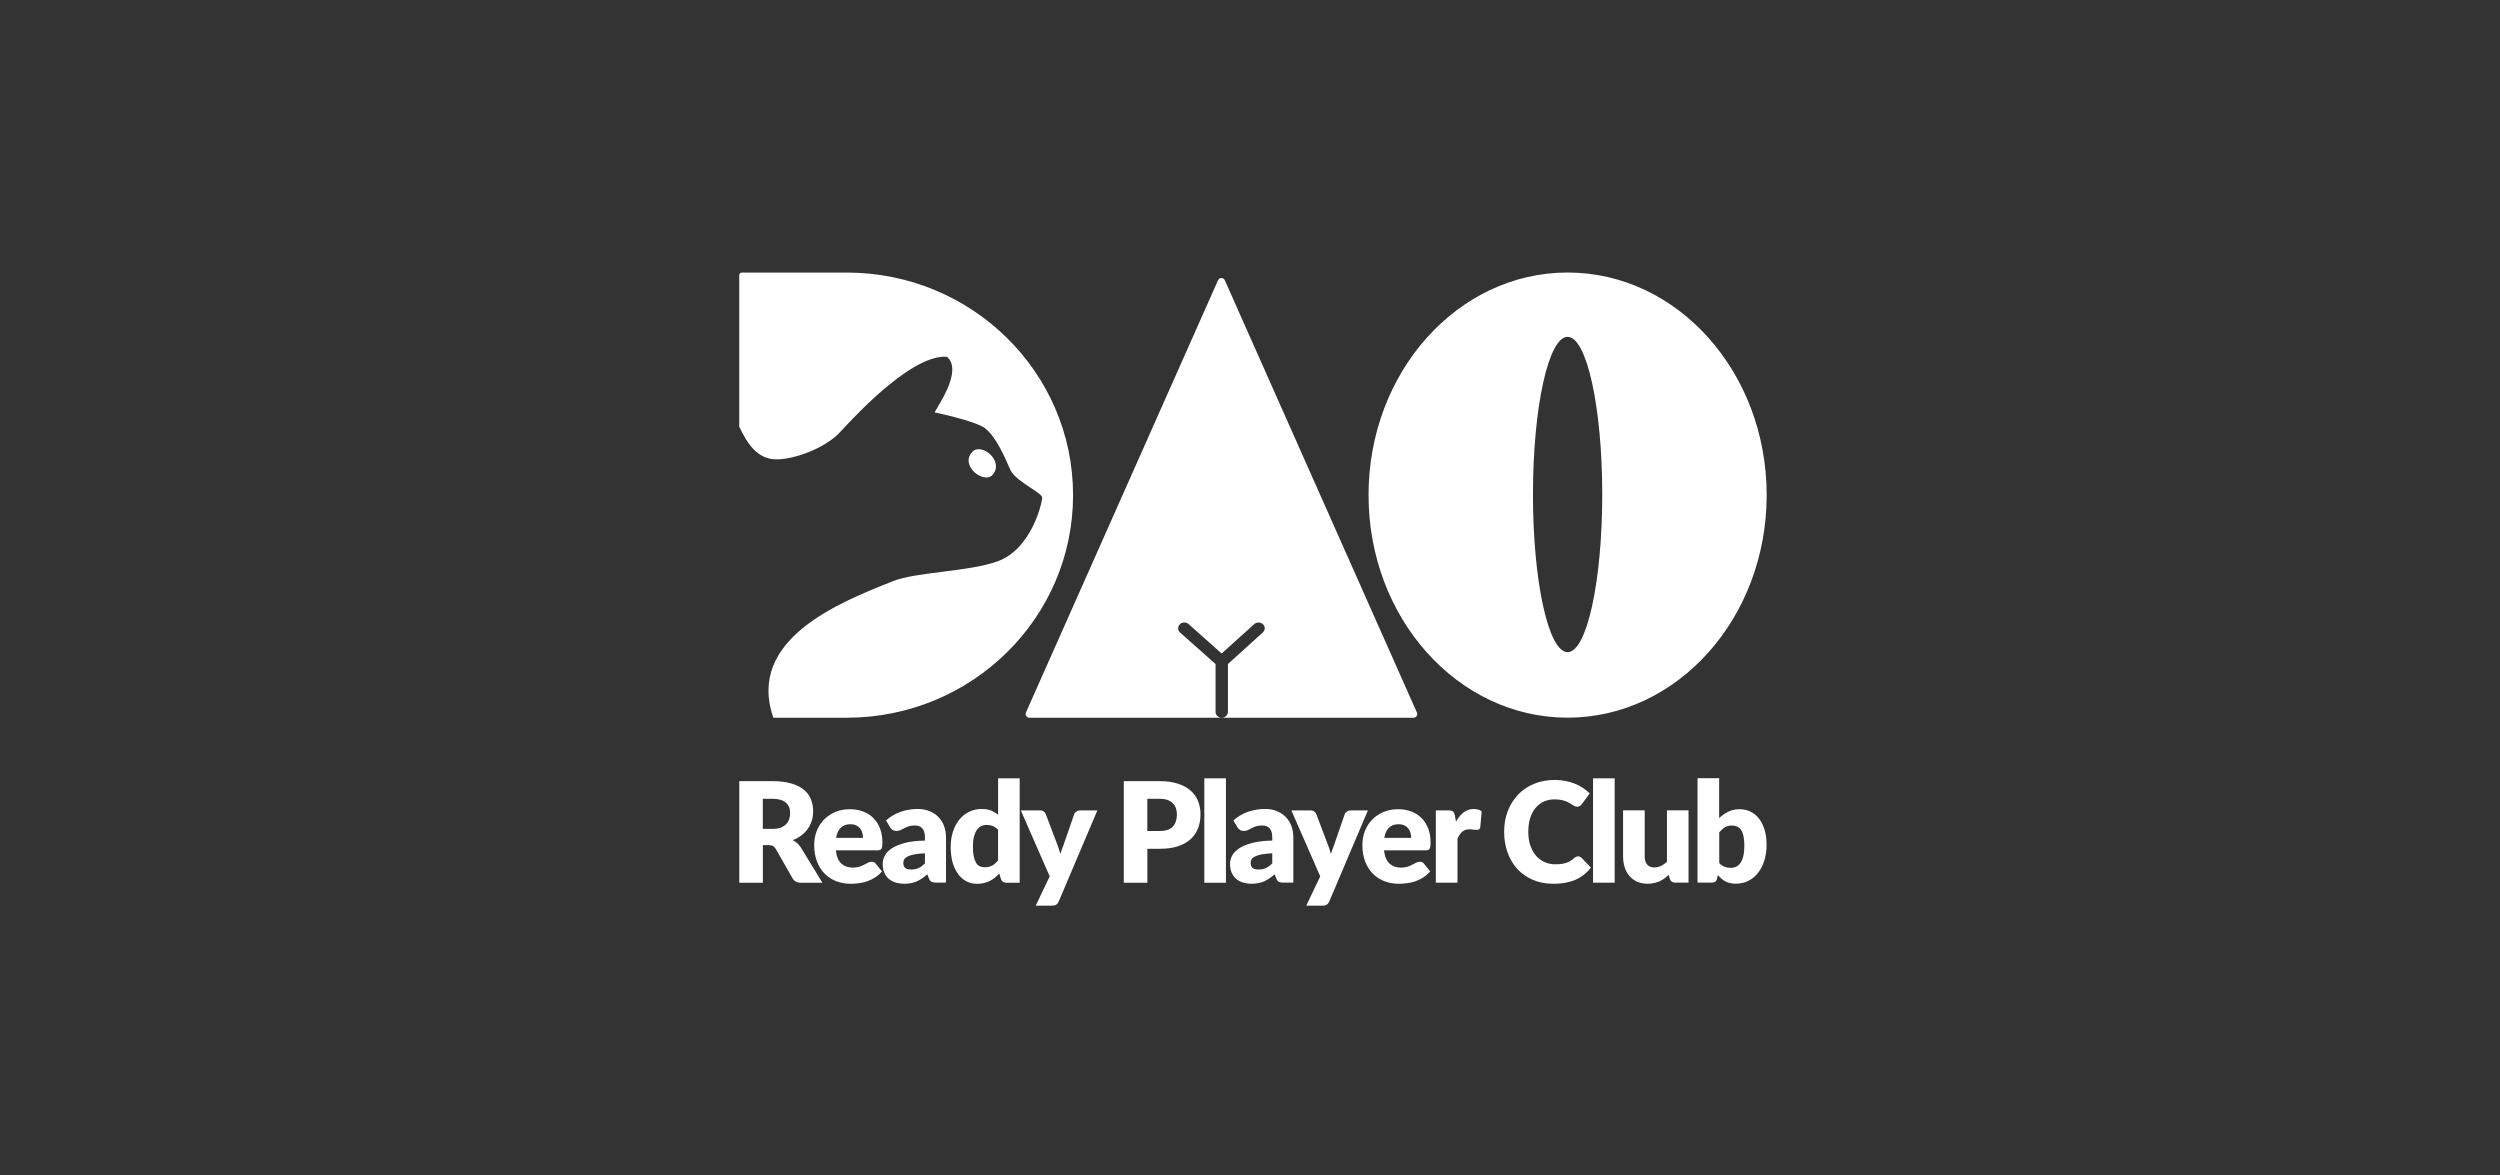
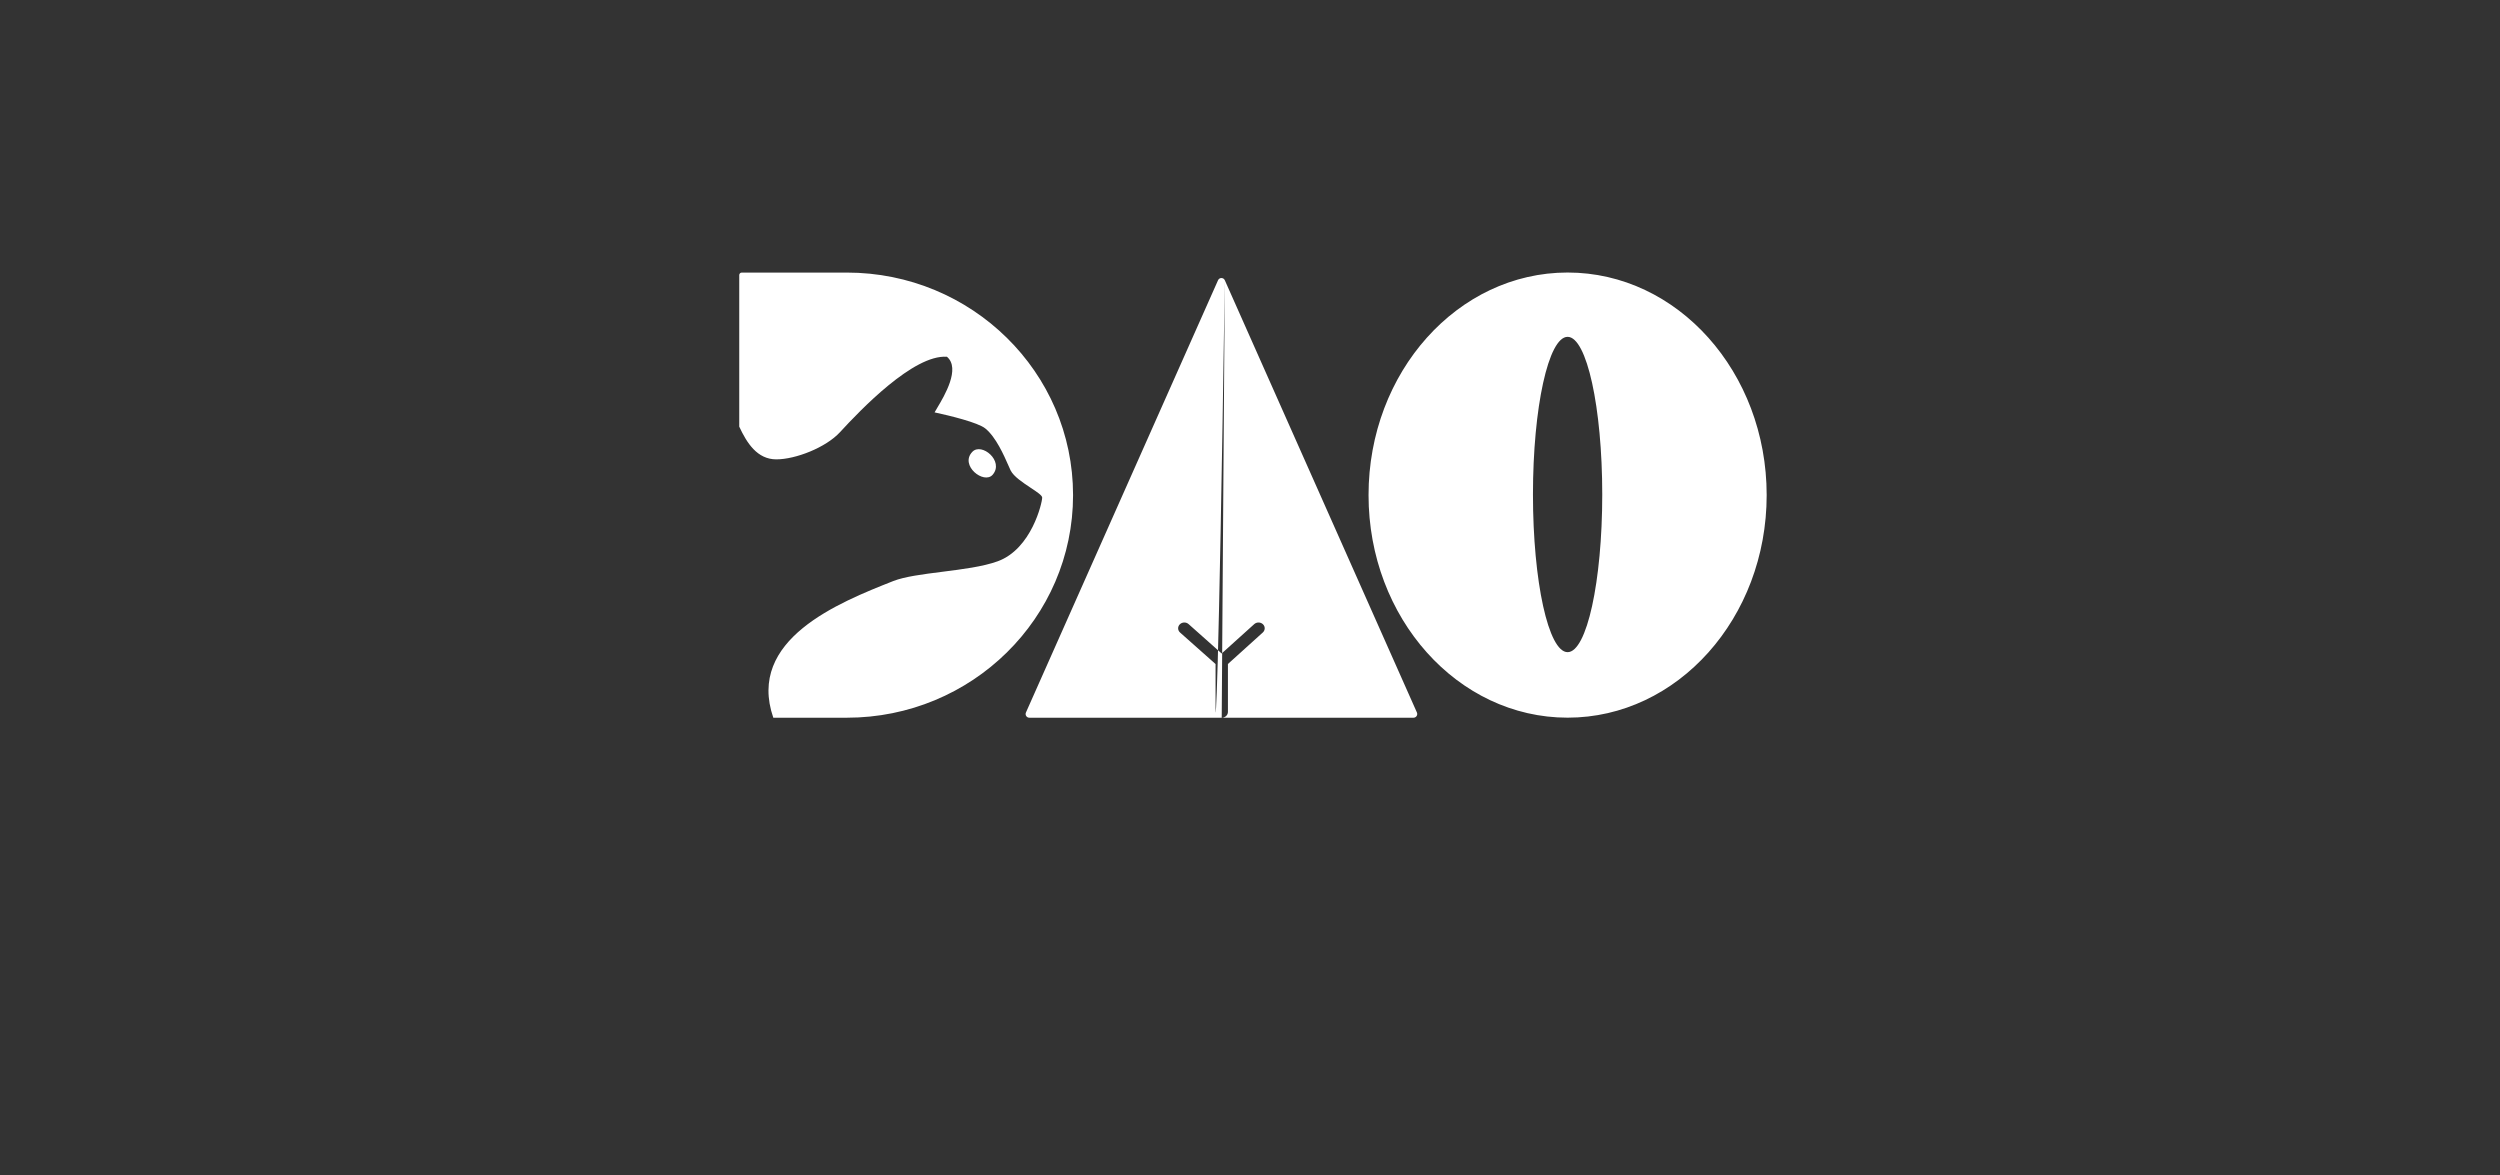
<svg xmlns="http://www.w3.org/2000/svg" width="300" height="141" viewBox="0 0 300 141" fill="none">
  <rect x="0" y="0" width="300" height="141" fill="#333333" stroke="none" />
-   <path fill-rule="evenodd" clip-rule="evenodd" d="M88.71 33.007C88.71 32.846 88.841 32.709 89.008 32.709H101.617C116.611 32.709 128.767 44.667 128.767 59.417C128.767 74.167 116.611 86.126 101.617 86.126H92.796C89.563 76.738 100.651 72.312 107.182 69.73C108.559 69.187 110.748 68.912 113.033 68.62C115.424 68.316 117.93 68.006 119.719 67.356C123.799 65.871 125.063 60.306 125.063 59.715C125.063 59.447 124.437 59.035 123.679 58.534C122.755 57.92 121.645 57.187 121.276 56.453C121.21 56.316 121.12 56.113 121.007 55.856C120.488 54.675 119.516 52.445 118.234 51.413C117.345 50.697 113.981 49.88 112.15 49.486C112.21 49.367 112.323 49.182 112.466 48.944C113.325 47.506 115.287 44.214 113.635 42.812C109.627 42.514 103.233 49.218 100.8 51.86C99.094 53.715 95.456 55.123 93.159 55.123C90.863 55.123 89.623 53.16 88.71 51.198V33.019V33.007ZM116.677 54.222C115.12 55.856 118.085 58.171 119.122 56.966C120.53 55.332 117.786 53.053 116.677 54.222ZM188.113 86.12C201.306 86.12 212 74.161 212 59.411C212 44.661 201.306 32.703 188.113 32.703C174.919 32.703 164.225 44.661 164.225 59.411C164.225 74.161 174.919 86.12 188.113 86.12ZM188.113 78.259C190.409 78.259 192.27 69.789 192.27 59.34C192.27 48.89 190.409 40.421 188.113 40.421C185.816 40.421 183.955 48.89 183.955 59.34C183.955 69.789 185.816 78.259 188.113 78.259ZM146.976 33.627C146.821 33.275 146.32 33.275 146.165 33.627L123.113 85.499C122.981 85.792 123.196 86.126 123.518 86.126H169.623C169.945 86.126 170.16 85.792 170.029 85.499L146.976 33.627ZM146.606 86.126C146.195 86.126 145.867 85.816 145.867 85.428V79.684L141.608 75.903C141.31 75.64 141.298 75.199 141.578 74.919C141.859 74.638 142.33 74.626 142.628 74.889L146.6 78.42L150.507 74.895C150.805 74.626 151.271 74.638 151.557 74.913C151.843 75.187 151.831 75.628 151.539 75.897L147.352 79.678V85.428C147.352 85.816 147.018 86.126 146.612 86.126H146.606Z" fill="white" />
-   <path d="M92.676 99.468C93.064 99.468 93.386 99.421 93.654 99.325C93.929 99.224 94.15 99.087 94.323 98.913C94.495 98.741 94.621 98.538 94.698 98.311C94.776 98.079 94.817 97.828 94.817 97.56C94.817 97.023 94.645 96.605 94.293 96.307C93.947 96.009 93.41 95.854 92.676 95.854H91.537V99.468H92.676ZM98.683 105.928H96.124C95.653 105.928 95.307 105.749 95.104 105.391L93.082 101.854C92.987 101.705 92.879 101.598 92.766 101.526C92.647 101.454 92.48 101.419 92.265 101.419H91.543V105.928H88.716V93.736H92.682C93.565 93.736 94.311 93.826 94.931 94.011C95.557 94.19 96.064 94.44 96.452 94.762C96.845 95.084 97.138 95.466 97.311 95.907C97.484 96.349 97.579 96.826 97.579 97.345C97.579 97.739 97.525 98.114 97.418 98.466C97.311 98.818 97.156 99.146 96.947 99.444C96.738 99.743 96.482 100.005 96.177 100.238C95.879 100.47 95.527 100.667 95.134 100.816C95.319 100.912 95.492 101.031 95.653 101.174C95.814 101.311 95.957 101.478 96.088 101.675L98.683 105.916V105.928ZM103.561 100.548C103.561 100.339 103.532 100.142 103.478 99.945C103.43 99.749 103.341 99.576 103.221 99.427C103.102 99.271 102.947 99.146 102.75 99.051C102.553 98.955 102.321 98.908 102.04 98.908C101.551 98.908 101.164 99.051 100.883 99.337C100.603 99.617 100.418 100.023 100.329 100.548H103.555H103.561ZM100.299 102.051C100.382 102.778 100.603 103.303 100.961 103.631C101.319 103.953 101.778 104.114 102.339 104.114C102.637 104.114 102.899 104.079 103.114 104.007C103.329 103.936 103.526 103.852 103.693 103.763C103.866 103.673 104.021 103.59 104.164 103.518C104.307 103.446 104.462 103.411 104.617 103.411C104.826 103.411 104.981 103.488 105.088 103.637L105.84 104.568C105.571 104.872 105.279 105.128 104.969 105.319C104.665 105.51 104.343 105.659 104.015 105.773C103.693 105.88 103.365 105.952 103.036 105.987C102.714 106.029 102.404 106.053 102.106 106.053C101.498 106.053 100.925 105.957 100.388 105.761C99.857 105.558 99.392 105.266 98.993 104.872C98.599 104.484 98.283 103.995 98.05 103.417C97.824 102.838 97.704 102.164 97.704 101.395C97.704 100.816 97.8 100.267 97.996 99.749C98.199 99.23 98.48 98.776 98.85 98.383C99.225 97.995 99.672 97.685 100.197 97.452C100.728 97.226 101.325 97.106 101.987 97.106C102.559 97.106 103.084 97.196 103.561 97.375C104.038 97.554 104.45 97.81 104.79 98.15C105.136 98.49 105.404 98.908 105.595 99.403C105.792 99.892 105.887 100.452 105.887 101.079C105.887 101.275 105.881 101.43 105.864 101.556C105.846 101.681 105.816 101.776 105.774 101.848C105.732 101.92 105.667 101.973 105.589 101.997C105.518 102.027 105.422 102.039 105.303 102.039H100.299V102.051ZM110.993 102.397C110.474 102.421 110.051 102.462 109.711 102.528C109.377 102.594 109.108 102.677 108.917 102.778C108.721 102.88 108.583 102.993 108.506 103.124C108.434 103.256 108.398 103.393 108.398 103.542C108.398 103.84 108.482 104.049 108.643 104.168C108.804 104.287 109.043 104.341 109.353 104.341C109.687 104.341 109.979 104.281 110.23 104.168C110.48 104.055 110.736 103.864 110.993 103.602V102.397ZM106.323 98.454C106.848 97.989 107.426 97.649 108.064 97.422C108.709 97.196 109.395 97.076 110.122 97.076C110.647 97.076 111.118 97.16 111.536 97.333C111.959 97.5 112.317 97.739 112.609 98.043C112.908 98.341 113.128 98.705 113.289 99.122C113.444 99.54 113.522 99.999 113.522 100.494V105.916H112.335C112.09 105.916 111.906 105.88 111.774 105.814C111.649 105.749 111.548 105.606 111.464 105.397L111.279 104.92C111.065 105.105 110.85 105.266 110.653 105.403C110.45 105.54 110.241 105.659 110.027 105.761C109.812 105.856 109.585 105.928 109.341 105.969C109.102 106.017 108.834 106.047 108.536 106.047C108.142 106.047 107.778 105.999 107.456 105.898C107.134 105.79 106.854 105.641 106.627 105.439C106.406 105.236 106.233 104.991 106.108 104.693C105.983 104.395 105.923 104.049 105.923 103.655C105.923 103.345 106.001 103.029 106.156 102.713C106.311 102.391 106.585 102.099 106.967 101.836C107.355 101.568 107.868 101.347 108.524 101.168C109.174 100.989 109.997 100.888 110.993 100.87V100.5C110.993 99.993 110.886 99.629 110.677 99.403C110.468 99.176 110.176 99.057 109.788 99.057C109.484 99.057 109.228 99.093 109.037 99.158C108.84 99.224 108.667 99.301 108.512 99.385C108.363 99.468 108.214 99.546 108.07 99.611C107.927 99.677 107.754 99.713 107.552 99.713C107.373 99.713 107.223 99.671 107.098 99.582C106.973 99.492 106.878 99.385 106.8 99.265L106.329 98.454H106.323ZM119.767 99.576C119.57 99.361 119.361 99.206 119.128 99.122C118.902 99.033 118.657 98.991 118.407 98.991C118.156 98.991 117.947 99.039 117.745 99.134C117.542 99.23 117.369 99.385 117.22 99.594C117.077 99.802 116.963 100.071 116.874 100.405C116.784 100.739 116.749 101.144 116.749 101.615C116.749 102.087 116.784 102.456 116.85 102.772C116.916 103.083 117.011 103.339 117.124 103.536C117.25 103.727 117.393 103.864 117.56 103.947C117.727 104.031 117.912 104.073 118.12 104.073C118.311 104.073 118.478 104.055 118.633 104.025C118.788 103.983 118.932 103.936 119.063 103.864C119.194 103.798 119.313 103.715 119.421 103.613C119.54 103.506 119.653 103.387 119.767 103.256V99.582V99.576ZM122.361 93.402V105.928H120.757C120.435 105.928 120.22 105.785 120.118 105.492L119.916 104.83C119.743 105.015 119.564 105.182 119.373 105.331C119.182 105.48 118.979 105.612 118.753 105.725C118.538 105.832 118.299 105.91 118.043 105.969C117.792 106.029 117.518 106.059 117.226 106.059C116.772 106.059 116.355 105.957 115.973 105.761C115.586 105.558 115.258 105.272 114.977 104.89C114.697 104.508 114.476 104.049 114.315 103.5C114.16 102.945 114.083 102.319 114.083 101.615C114.083 100.971 114.172 100.369 114.351 99.814C114.53 99.254 114.78 98.776 115.102 98.377C115.43 97.971 115.824 97.649 116.283 97.422C116.743 97.196 117.244 97.076 117.798 97.076C118.252 97.076 118.627 97.142 118.938 97.267C119.242 97.399 119.522 97.566 119.773 97.786V93.397H122.367L122.361 93.402ZM131.683 97.249L127.049 108.176C126.972 108.349 126.876 108.474 126.763 108.552C126.65 108.635 126.471 108.677 126.226 108.677H124.288L125.964 105.164L122.498 97.249H124.789C124.991 97.249 125.141 97.291 125.248 97.381C125.361 97.47 125.439 97.578 125.492 97.697L126.912 101.436C127.043 101.776 127.156 102.122 127.24 102.48C127.3 102.301 127.365 102.122 127.425 101.943C127.485 101.765 127.55 101.592 127.616 101.419L128.904 97.697C128.952 97.566 129.041 97.464 129.172 97.381C129.304 97.291 129.441 97.249 129.59 97.249H131.683ZM139.157 99.719C139.89 99.719 140.421 99.546 140.743 99.194C141.065 98.842 141.227 98.353 141.227 97.721C141.227 97.44 141.185 97.19 141.101 96.957C141.018 96.731 140.887 96.534 140.714 96.373C140.547 96.206 140.332 96.075 140.069 95.985C139.813 95.895 139.509 95.854 139.151 95.854H137.678V99.719H139.151H139.157ZM139.157 93.736C140.016 93.736 140.749 93.838 141.364 94.047C141.984 94.249 142.491 94.524 142.885 94.882C143.284 95.24 143.582 95.657 143.773 96.146C143.964 96.629 144.06 97.154 144.06 97.721C144.06 98.329 143.964 98.884 143.767 99.397C143.571 99.904 143.272 100.339 142.873 100.703C142.473 101.067 141.96 101.347 141.34 101.556C140.725 101.759 139.998 101.854 139.157 101.854H137.684V105.928H134.857V93.736H139.157ZM147.113 93.402V105.928H144.519V93.402H147.113ZM152.672 102.397C152.153 102.421 151.73 102.462 151.39 102.528C151.056 102.594 150.787 102.677 150.597 102.778C150.4 102.88 150.263 102.993 150.185 103.124C150.113 103.256 150.078 103.393 150.078 103.542C150.078 103.84 150.161 104.049 150.322 104.168C150.483 104.287 150.722 104.341 151.032 104.341C151.366 104.341 151.658 104.281 151.909 104.168C152.159 104.055 152.416 103.864 152.672 103.602V102.397ZM148.002 98.454C148.527 97.989 149.105 97.649 149.744 97.422C150.388 97.196 151.074 97.076 151.801 97.076C152.326 97.076 152.797 97.16 153.215 97.333C153.638 97.5 153.996 97.739 154.289 98.043C154.587 98.341 154.807 98.705 154.968 99.122C155.124 99.54 155.201 99.999 155.201 100.494V105.916H154.014C153.77 105.916 153.585 105.88 153.454 105.814C153.328 105.749 153.227 105.606 153.143 105.397L152.958 104.92C152.744 105.105 152.529 105.266 152.332 105.403C152.135 105.54 151.921 105.659 151.706 105.761C151.491 105.856 151.265 105.928 151.02 105.969C150.781 106.017 150.513 106.047 150.215 106.047C149.821 106.047 149.457 105.999 149.135 105.898C148.813 105.79 148.533 105.641 148.306 105.439C148.086 105.236 147.913 104.991 147.787 104.693C147.662 104.395 147.602 104.049 147.602 103.655C147.602 103.345 147.68 103.029 147.835 102.713C147.99 102.391 148.264 102.099 148.646 101.836C149.034 101.568 149.547 101.347 150.203 101.168C150.853 100.989 151.676 100.888 152.672 100.87V100.5C152.672 99.993 152.565 99.629 152.356 99.403C152.147 99.176 151.855 99.057 151.467 99.057C151.163 99.057 150.907 99.093 150.716 99.158C150.519 99.224 150.346 99.301 150.191 99.385C150.042 99.468 149.893 99.546 149.75 99.611C149.606 99.677 149.434 99.713 149.231 99.713C149.052 99.713 148.903 99.671 148.777 99.582C148.652 99.492 148.557 99.385 148.479 99.265L148.008 98.454H148.002ZM164.148 97.249L159.513 108.176C159.436 108.349 159.34 108.474 159.227 108.552C159.114 108.635 158.935 108.677 158.69 108.677H156.752L158.428 105.164L154.963 97.249H157.253C157.456 97.249 157.605 97.291 157.712 97.381C157.825 97.47 157.903 97.578 157.957 97.697L159.376 101.436C159.507 101.776 159.621 102.122 159.704 102.48C159.764 102.301 159.829 102.122 159.889 101.943C159.949 101.765 160.014 101.592 160.08 101.419L161.368 97.697C161.416 97.566 161.505 97.464 161.637 97.381C161.768 97.291 161.905 97.249 162.054 97.249H164.148ZM169.343 100.548C169.343 100.339 169.313 100.142 169.259 99.945C169.211 99.749 169.122 99.576 169.003 99.427C168.883 99.271 168.728 99.146 168.532 99.051C168.335 98.955 168.102 98.908 167.822 98.908C167.333 98.908 166.945 99.051 166.665 99.337C166.384 99.617 166.199 100.023 166.11 100.548H169.337H169.343ZM166.08 102.051C166.164 102.778 166.384 103.303 166.742 103.631C167.1 103.953 167.559 104.114 168.12 104.114C168.418 104.114 168.681 104.079 168.895 104.007C169.11 103.936 169.307 103.852 169.474 103.763C169.647 103.673 169.802 103.59 169.945 103.518C170.088 103.446 170.243 103.411 170.398 103.411C170.607 103.411 170.762 103.488 170.87 103.637L171.621 104.568C171.353 104.872 171.06 105.128 170.75 105.319C170.446 105.51 170.124 105.659 169.796 105.773C169.474 105.88 169.146 105.952 168.818 105.987C168.496 106.029 168.186 106.053 167.887 106.053C167.279 106.053 166.706 105.957 166.17 105.761C165.639 105.558 165.174 105.266 164.774 104.872C164.38 104.484 164.064 103.995 163.832 103.417C163.605 102.838 163.486 102.164 163.486 101.395C163.486 100.816 163.581 100.267 163.778 99.749C163.981 99.23 164.261 98.776 164.631 98.383C165.007 97.995 165.454 97.685 165.979 97.452C166.51 97.226 167.106 97.106 167.768 97.106C168.341 97.106 168.866 97.196 169.343 97.375C169.82 97.554 170.231 97.81 170.571 98.15C170.917 98.49 171.186 98.908 171.377 99.403C171.573 99.892 171.669 100.452 171.669 101.079C171.669 101.275 171.663 101.43 171.645 101.556C171.627 101.681 171.597 101.776 171.555 101.848C171.514 101.92 171.448 101.973 171.371 101.997C171.299 102.027 171.204 102.039 171.084 102.039H166.08V102.051ZM174.723 98.585C174.991 98.114 175.295 97.751 175.641 97.482C175.993 97.214 176.393 97.082 176.846 97.082C177.234 97.082 177.556 97.172 177.8 97.357L177.633 99.265C177.603 99.391 177.556 99.474 177.49 99.516C177.43 99.558 177.341 99.582 177.234 99.582C177.192 99.582 177.132 99.582 177.061 99.576C176.989 99.576 176.911 99.564 176.834 99.558C176.756 99.546 176.673 99.54 176.589 99.534C176.512 99.522 176.44 99.516 176.375 99.516C175.993 99.516 175.689 99.617 175.462 99.814C175.241 100.017 175.051 100.291 174.896 100.649V105.922H172.301V97.249H173.84C173.971 97.249 174.072 97.261 174.156 97.285C174.245 97.309 174.317 97.345 174.371 97.393C174.43 97.434 174.478 97.5 174.502 97.578C174.538 97.655 174.562 97.751 174.585 97.864L174.717 98.591L174.723 98.585ZM189.389 102.767C189.455 102.767 189.526 102.778 189.592 102.808C189.657 102.832 189.723 102.874 189.783 102.934L190.904 104.114C190.415 104.759 189.795 105.242 189.055 105.57C188.321 105.892 187.445 106.053 186.437 106.053C185.512 106.053 184.677 105.898 183.944 105.582C183.216 105.266 182.59 104.83 182.077 104.276C181.57 103.715 181.176 103.059 180.908 102.301C180.633 101.538 180.496 100.709 180.496 99.814C180.496 98.919 180.645 98.073 180.937 97.315C181.236 96.552 181.647 95.895 182.184 95.341C182.721 94.786 183.359 94.357 184.111 94.052C184.856 93.748 185.679 93.593 186.58 93.593C187.039 93.593 187.468 93.635 187.868 93.719C188.274 93.796 188.655 93.909 189.007 94.052C189.359 94.19 189.681 94.363 189.979 94.566C190.278 94.768 190.54 94.983 190.767 95.216L189.812 96.498C189.753 96.576 189.681 96.647 189.598 96.713C189.514 96.772 189.395 96.802 189.246 96.802C189.144 96.802 189.049 96.778 188.96 96.737C188.87 96.695 188.775 96.641 188.673 96.576C188.572 96.51 188.459 96.438 188.339 96.367C188.22 96.289 188.083 96.218 187.91 96.158C187.749 96.092 187.558 96.033 187.331 95.991C187.111 95.949 186.854 95.925 186.562 95.925C186.091 95.925 185.661 96.009 185.274 96.182C184.892 96.355 184.552 96.611 184.272 96.945C183.991 97.273 183.777 97.679 183.621 98.168C183.472 98.645 183.395 99.2 183.395 99.814C183.395 100.428 183.478 100.995 183.645 101.478C183.818 101.961 184.051 102.373 184.337 102.707C184.635 103.035 184.975 103.285 185.363 103.458C185.757 103.631 186.174 103.715 186.616 103.715C186.872 103.715 187.105 103.703 187.319 103.679C187.528 103.649 187.731 103.608 187.916 103.554C188.101 103.494 188.274 103.417 188.435 103.321C188.596 103.22 188.763 103.095 188.93 102.945C188.995 102.892 189.067 102.844 189.15 102.814C189.228 102.772 189.311 102.755 189.395 102.755L189.389 102.767ZM193.761 93.397V105.922H191.166V93.397H193.761ZM202.624 97.243V105.916H201.02C200.698 105.916 200.483 105.773 200.387 105.48L200.238 104.979C200.071 105.14 199.898 105.289 199.719 105.421C199.54 105.552 199.35 105.659 199.141 105.755C198.938 105.844 198.717 105.916 198.479 105.963C198.246 106.017 197.99 106.047 197.709 106.047C197.232 106.047 196.815 105.963 196.445 105.802C196.081 105.635 195.777 105.403 195.526 105.111C195.276 104.812 195.085 104.466 194.96 104.067C194.829 103.667 194.769 103.226 194.769 102.743V97.237H197.363V102.743C197.363 103.172 197.459 103.506 197.656 103.739C197.852 103.971 198.139 104.091 198.515 104.091C198.801 104.091 199.063 104.031 199.308 103.918C199.558 103.792 199.803 103.631 200.035 103.423V97.243H202.63H202.624ZM206.31 103.56C206.507 103.775 206.716 103.924 206.948 104.013C207.175 104.103 207.407 104.144 207.64 104.144C207.873 104.144 208.111 104.103 208.32 104.013C208.529 103.918 208.702 103.769 208.845 103.56C208.994 103.345 209.113 103.071 209.197 102.731C209.28 102.385 209.322 101.961 209.322 101.46C209.322 101.025 209.286 100.655 209.221 100.357C209.161 100.053 209.066 99.802 208.934 99.611C208.815 99.415 208.654 99.277 208.469 99.194C208.284 99.104 208.075 99.063 207.831 99.063C207.515 99.063 207.234 99.134 207.002 99.271C206.769 99.409 206.537 99.617 206.31 99.88V103.56ZM206.31 98.162C206.644 97.846 207.008 97.589 207.407 97.399C207.807 97.202 208.254 97.106 208.743 97.106C209.233 97.106 209.68 97.208 210.08 97.404C210.479 97.607 210.825 97.894 211.105 98.263C211.392 98.633 211.606 99.081 211.756 99.599C211.911 100.124 211.988 100.709 211.988 101.359C211.988 102.063 211.899 102.701 211.72 103.273C211.541 103.846 211.29 104.341 210.956 104.753C210.634 105.158 210.247 105.48 209.793 105.707C209.34 105.928 208.839 106.041 208.296 106.041C208.034 106.041 207.801 106.017 207.592 105.963C207.384 105.916 207.199 105.844 207.026 105.755C206.853 105.659 206.692 105.546 206.549 105.421C206.411 105.289 206.274 105.152 206.137 105.003L206.048 105.439C206 105.618 205.928 105.737 205.827 105.808C205.726 105.874 205.594 105.91 205.427 105.91H203.704V93.385H206.298V98.15L206.31 98.162Z" fill="white" />
+   <path fill-rule="evenodd" clip-rule="evenodd" d="M88.71 33.007C88.71 32.846 88.841 32.709 89.008 32.709H101.617C116.611 32.709 128.767 44.667 128.767 59.417C128.767 74.167 116.611 86.126 101.617 86.126H92.796C89.563 76.738 100.651 72.312 107.182 69.73C108.559 69.187 110.748 68.912 113.033 68.62C115.424 68.316 117.93 68.006 119.719 67.356C123.799 65.871 125.063 60.306 125.063 59.715C125.063 59.447 124.437 59.035 123.679 58.534C122.755 57.92 121.645 57.187 121.276 56.453C121.21 56.316 121.12 56.113 121.007 55.856C120.488 54.675 119.516 52.445 118.234 51.413C117.345 50.697 113.981 49.88 112.15 49.486C112.21 49.367 112.323 49.182 112.466 48.944C113.325 47.506 115.287 44.214 113.635 42.812C109.627 42.514 103.233 49.218 100.8 51.86C99.094 53.715 95.456 55.123 93.159 55.123C90.863 55.123 89.623 53.16 88.71 51.198V33.019V33.007ZM116.677 54.222C115.12 55.856 118.085 58.171 119.122 56.966C120.53 55.332 117.786 53.053 116.677 54.222ZM188.113 86.12C201.306 86.12 212 74.161 212 59.411C212 44.661 201.306 32.703 188.113 32.703C174.919 32.703 164.225 44.661 164.225 59.411C164.225 74.161 174.919 86.12 188.113 86.12ZM188.113 78.259C190.409 78.259 192.27 69.789 192.27 59.34C192.27 48.89 190.409 40.421 188.113 40.421C185.816 40.421 183.955 48.89 183.955 59.34C183.955 69.789 185.816 78.259 188.113 78.259ZM146.976 33.627C146.821 33.275 146.32 33.275 146.165 33.627L123.113 85.499C122.981 85.792 123.196 86.126 123.518 86.126H169.623C169.945 86.126 170.16 85.792 170.029 85.499L146.976 33.627ZC146.195 86.126 145.867 85.816 145.867 85.428V79.684L141.608 75.903C141.31 75.64 141.298 75.199 141.578 74.919C141.859 74.638 142.33 74.626 142.628 74.889L146.6 78.42L150.507 74.895C150.805 74.626 151.271 74.638 151.557 74.913C151.843 75.187 151.831 75.628 151.539 75.897L147.352 79.678V85.428C147.352 85.816 147.018 86.126 146.612 86.126H146.606Z" fill="white" />
</svg>